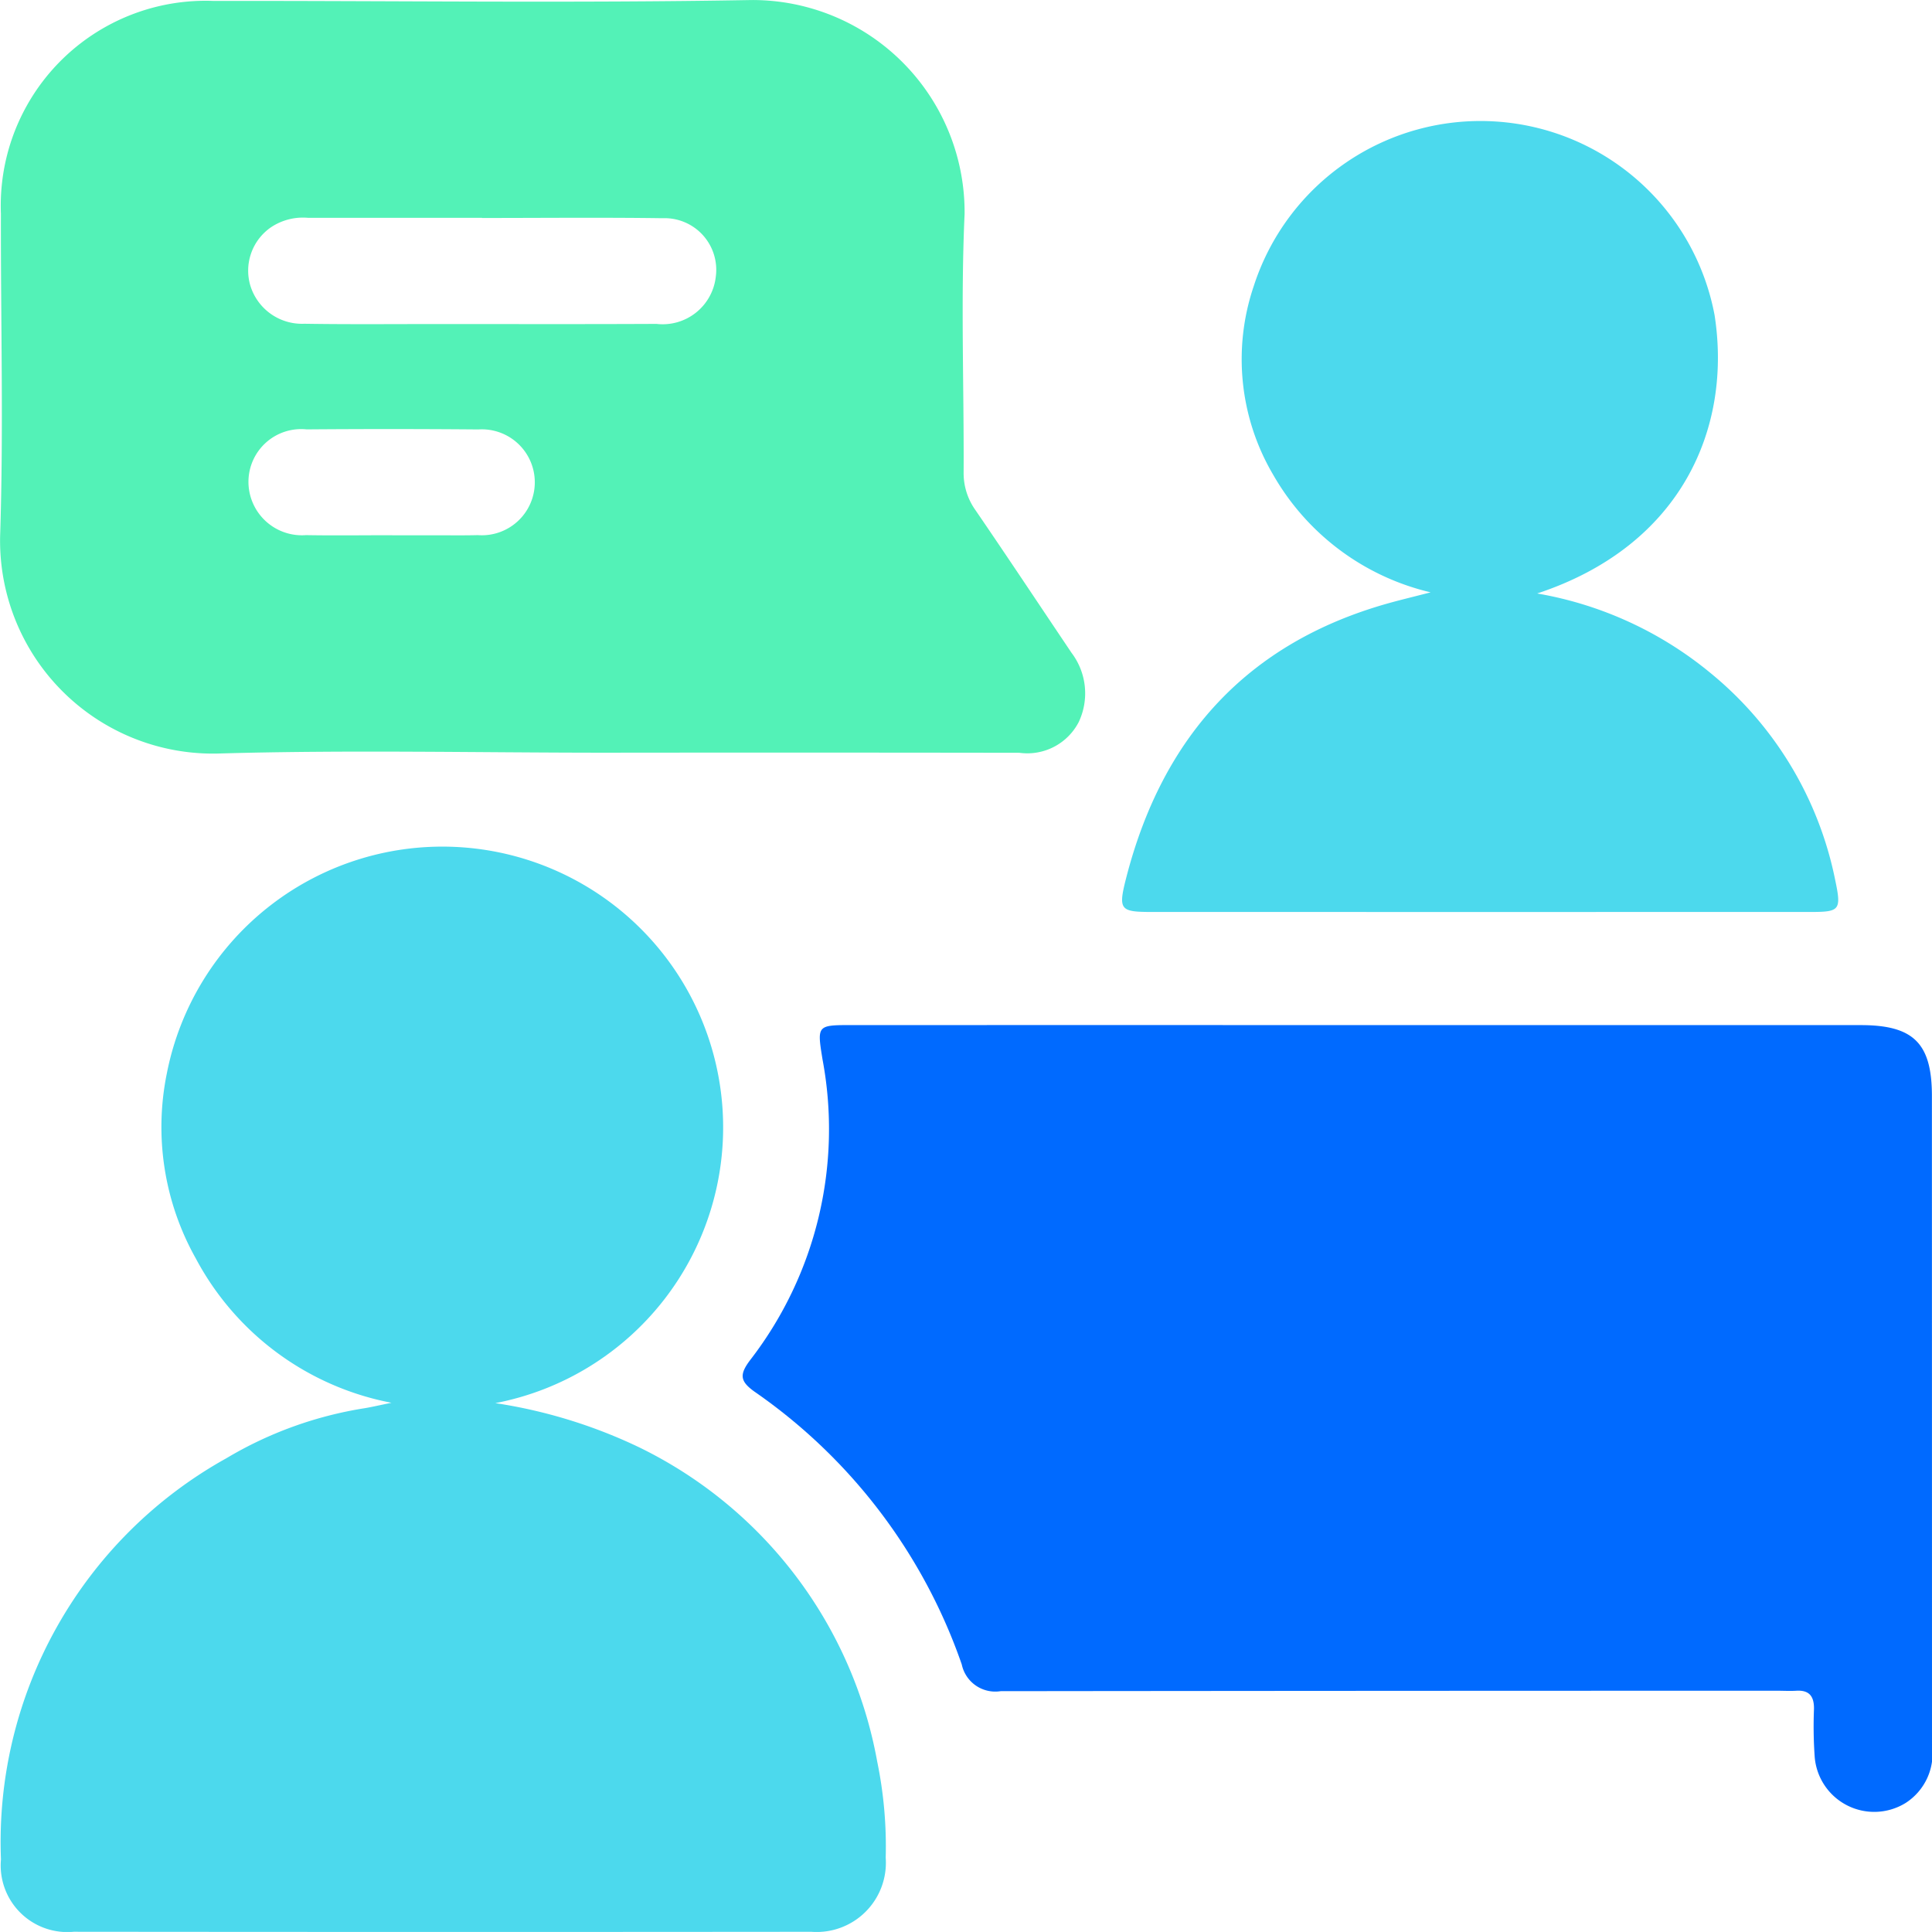
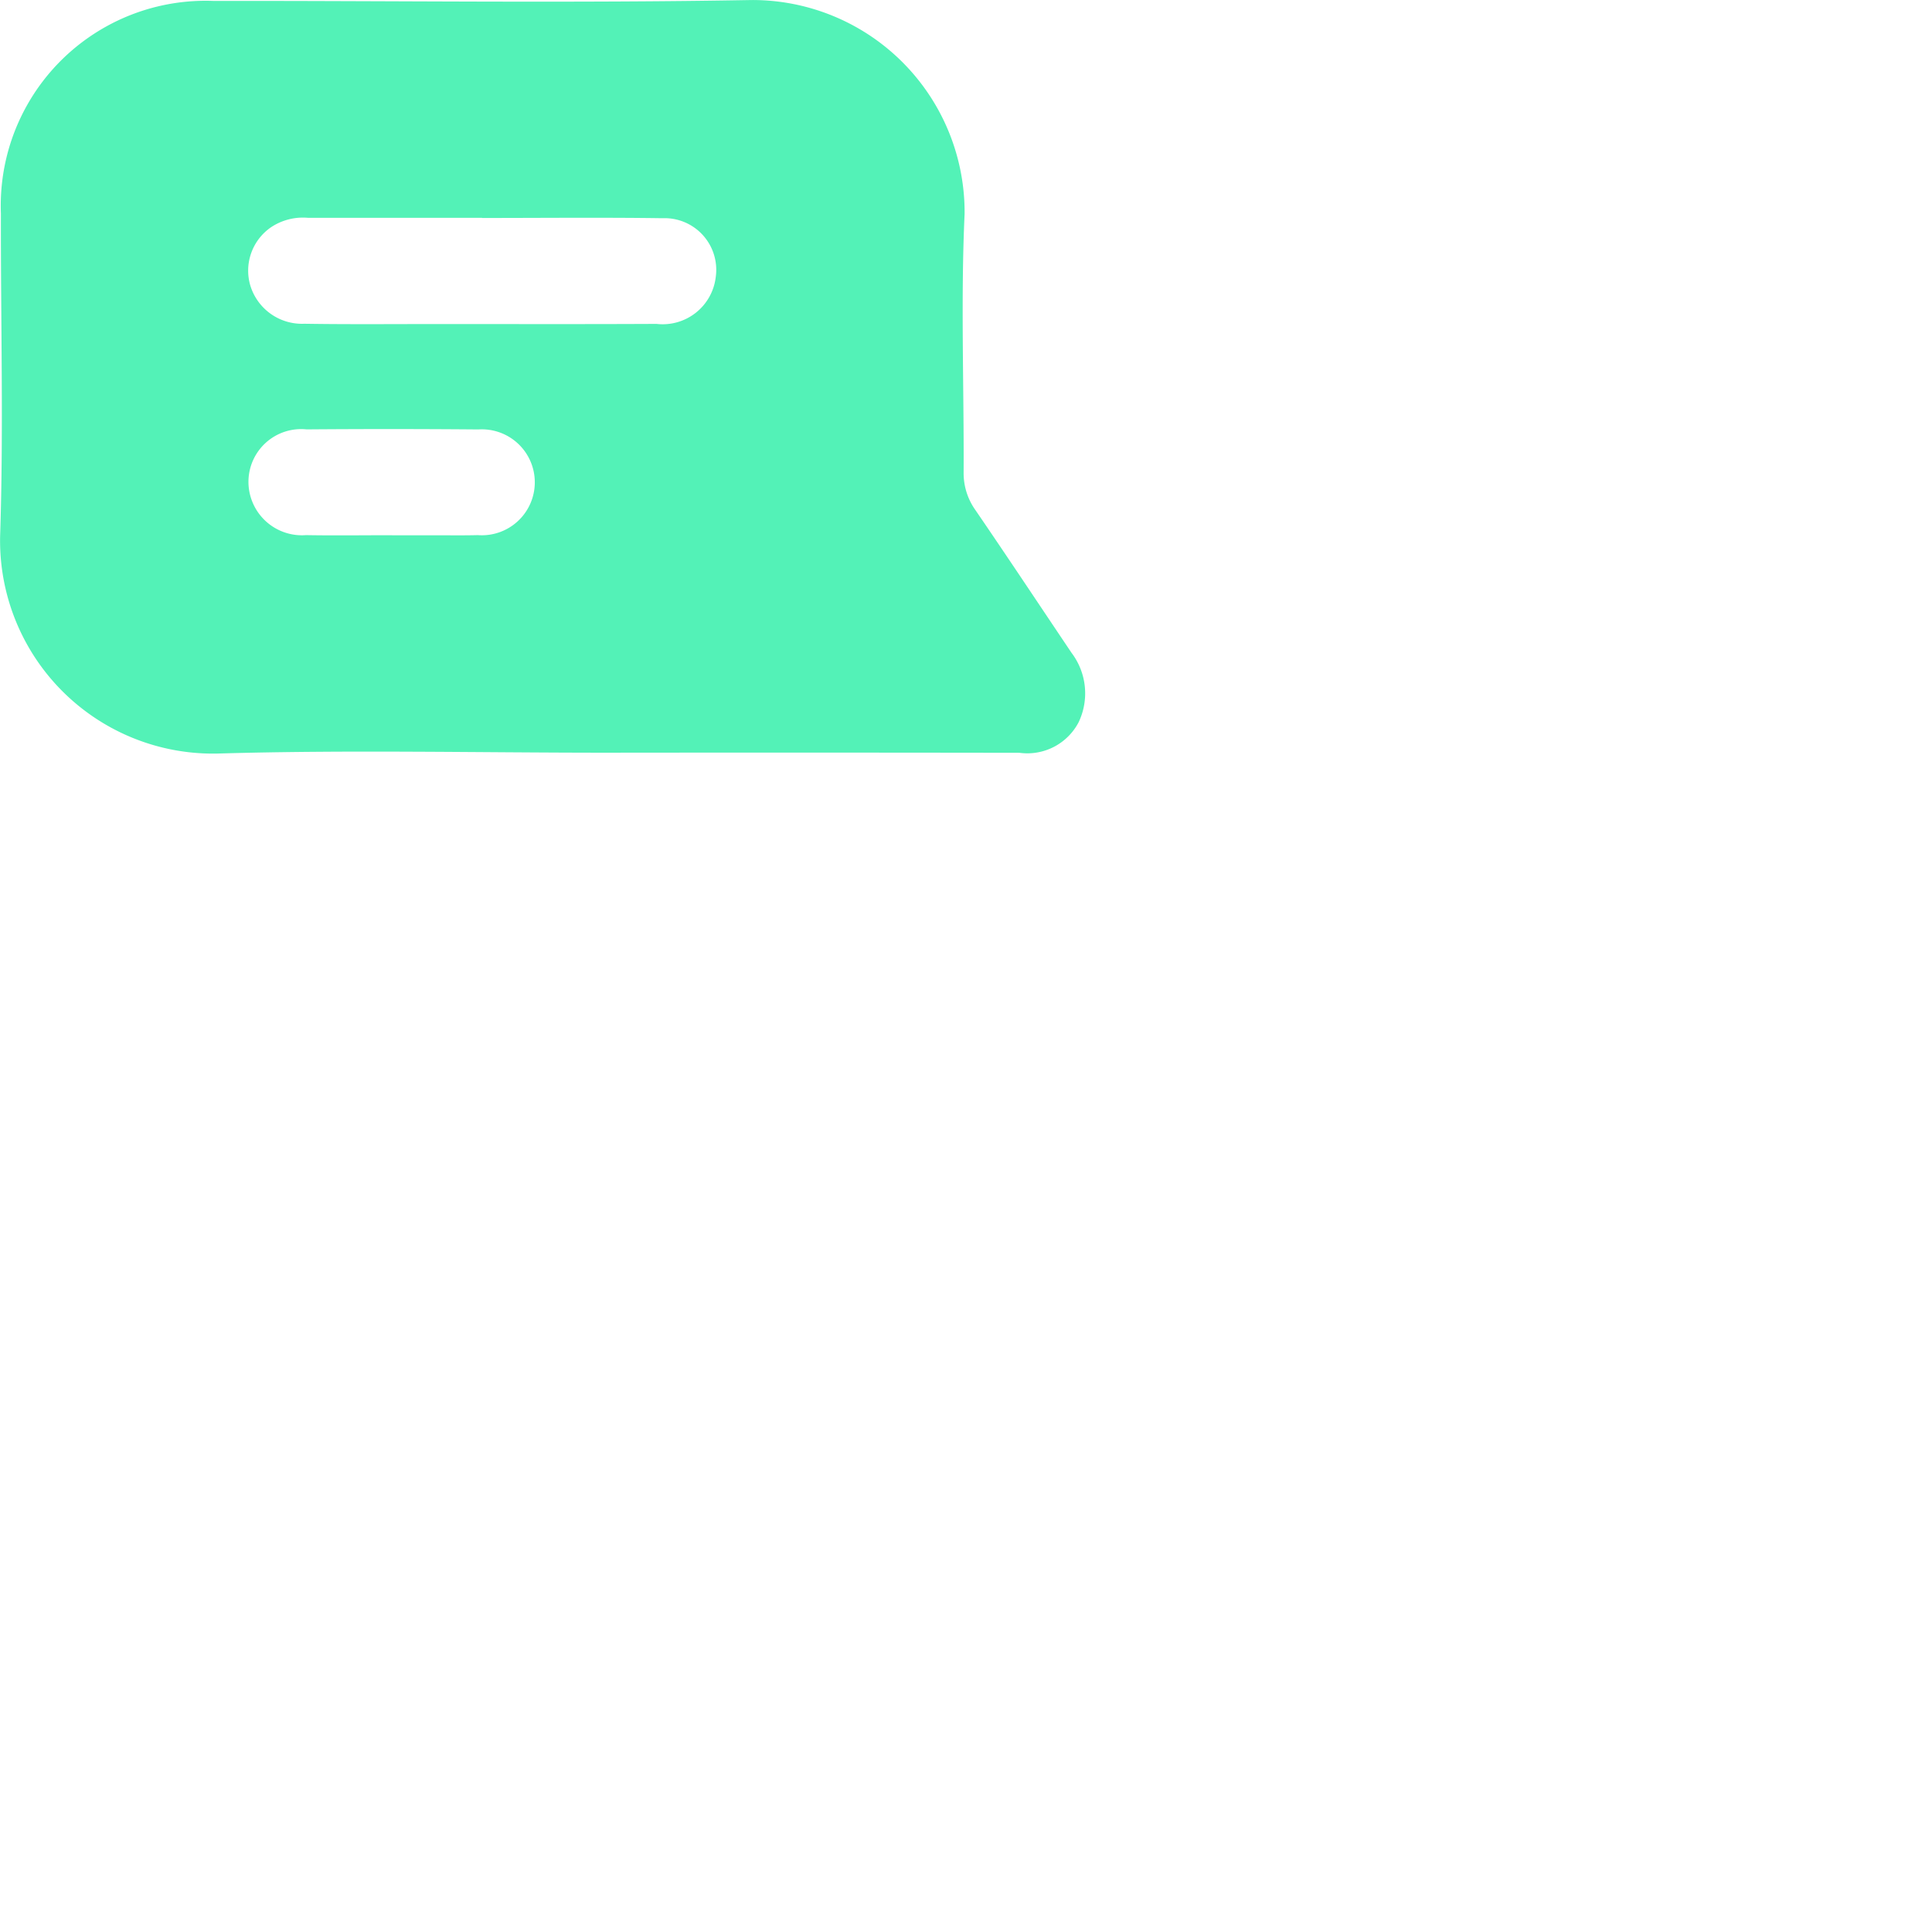
<svg xmlns="http://www.w3.org/2000/svg" width="66.12" height="66.119" viewBox="0 0 66.12 66.119">
  <defs>
    <style>.a{fill:#006aff;}.b{fill:#53f2b7;}.c{fill:#4cd9ed;}</style>
  </defs>
-   <path class="a" d="M46.461,35.082q8.612 0,17.225.001c1.806.001,2.431.624,2.431,2.428q.002,11.115.003,22.23a2.007,2.007,0,0,1-.901,1.962,2.044,2.044,0,0,1-3.115-1.597,14.846,14.846,0,0,1-.023-1.618c.006-.422-.151-.652-.603-.625-.22.013-.442 0-.662 0q-13.286-0-26.573.015a1.171,1.171,0,0,1-1.328-.915,18.858,18.858,0,0,0-7.091-9.334c-.498-.357-.53-.583-.145-1.09A12.923,12.923,0,0,0,28.15,36.259c-.19-1.176-.193-1.177,1.013-1.177Q37.812,35.081,46.461,35.082Z" />
  <path class="b" d="M20.75,25.76c-4.442 0-8.888-.101-13.326.03A7.287,7.287,0,0,1,.004,18.355c.12-3.678.019-7.362.027-11.044A7.011,7.011,0,0,1,7.313.032C13.449.023,19.586.111,25.72.001a7.262,7.262,0,0,1,7.292,7.323c-.134,2.939-.019,5.889-.033,8.834a2.178,2.178,0,0,0,.405,1.301c1.108,1.619,2.193,3.255,3.288,4.883a2.297,2.297,0,0,1,.244,2.373,1.98,1.98,0,0,1-2.028,1.048Q27.819,25.752,20.75,25.76ZM16.498,7.46V7.454q-2.976,0-5.953.001a1.971,1.971,0,0,0-1.257.314,1.802,1.802,0,0,0-.721,2.004,1.849,1.849,0,0,0,1.847,1.307c1.518.024,3.037.01,4.556.01,2.499 0,4.997.007,7.496-.005a1.829,1.829,0,0,0,2.03-1.608,1.768,1.768,0,0,0-1.825-2.009C20.614,7.439,18.556,7.46,16.498,7.46ZM13.413,18.317v.002q.735,0,1.47-0c.49-0.0.98.008,1.47-.005a1.813,1.813,0,1,0,.019-3.617q-2.939-.025-5.878-.002a1.805,1.805,0,0,0-1.991,1.791A1.831,1.831,0,0,0,10.474,18.314C11.453,18.331,12.433,18.317,13.413,18.317Z" />
-   <path class="c" d="M13.398,48.008A9.63,9.63,0,0,1,6.704,43.074a9.18,9.18,0,0,1-.994-6.339,9.609,9.609,0,1,1,11.242,11.285,17.393,17.393,0,0,1,4.938,1.52,14.91,14.91,0,0,1,8.131,10.746,14.389,14.389,0,0,1,.291,3.291A2.369,2.369,0,0,1,27.77,66.113q-12.625.012-25.251-.001A2.28,2.28,0,0,1,.033,63.636a15.021,15.021,0,0,1,7.712-13.728,13.273,13.273,0,0,1,4.748-1.716C12.724,48.153,12.953,48.099,13.398,48.008Z" />
-   <path class="c" d="M52.607,20.311a12.683,12.683,0,0,1,5.908,2.702,12.281,12.281,0,0,1,4.292,7.104c.222,1.051.154,1.094-.886,1.094q-11.23.001-22.46,0c-1.127-0-1.205-.053-.916-1.177,1.236-4.802,4.132-8.036,8.981-9.391.4-.112.805-.208,1.435-.371A8.434,8.434,0,0,1,43.578,16.257,7.791,7.791,0,0,1,42.908,9.791a8.153,8.153,0,0,1,15.771.993C59.277,14.623,57.568,18.673,52.607,20.311Z" />
</svg>